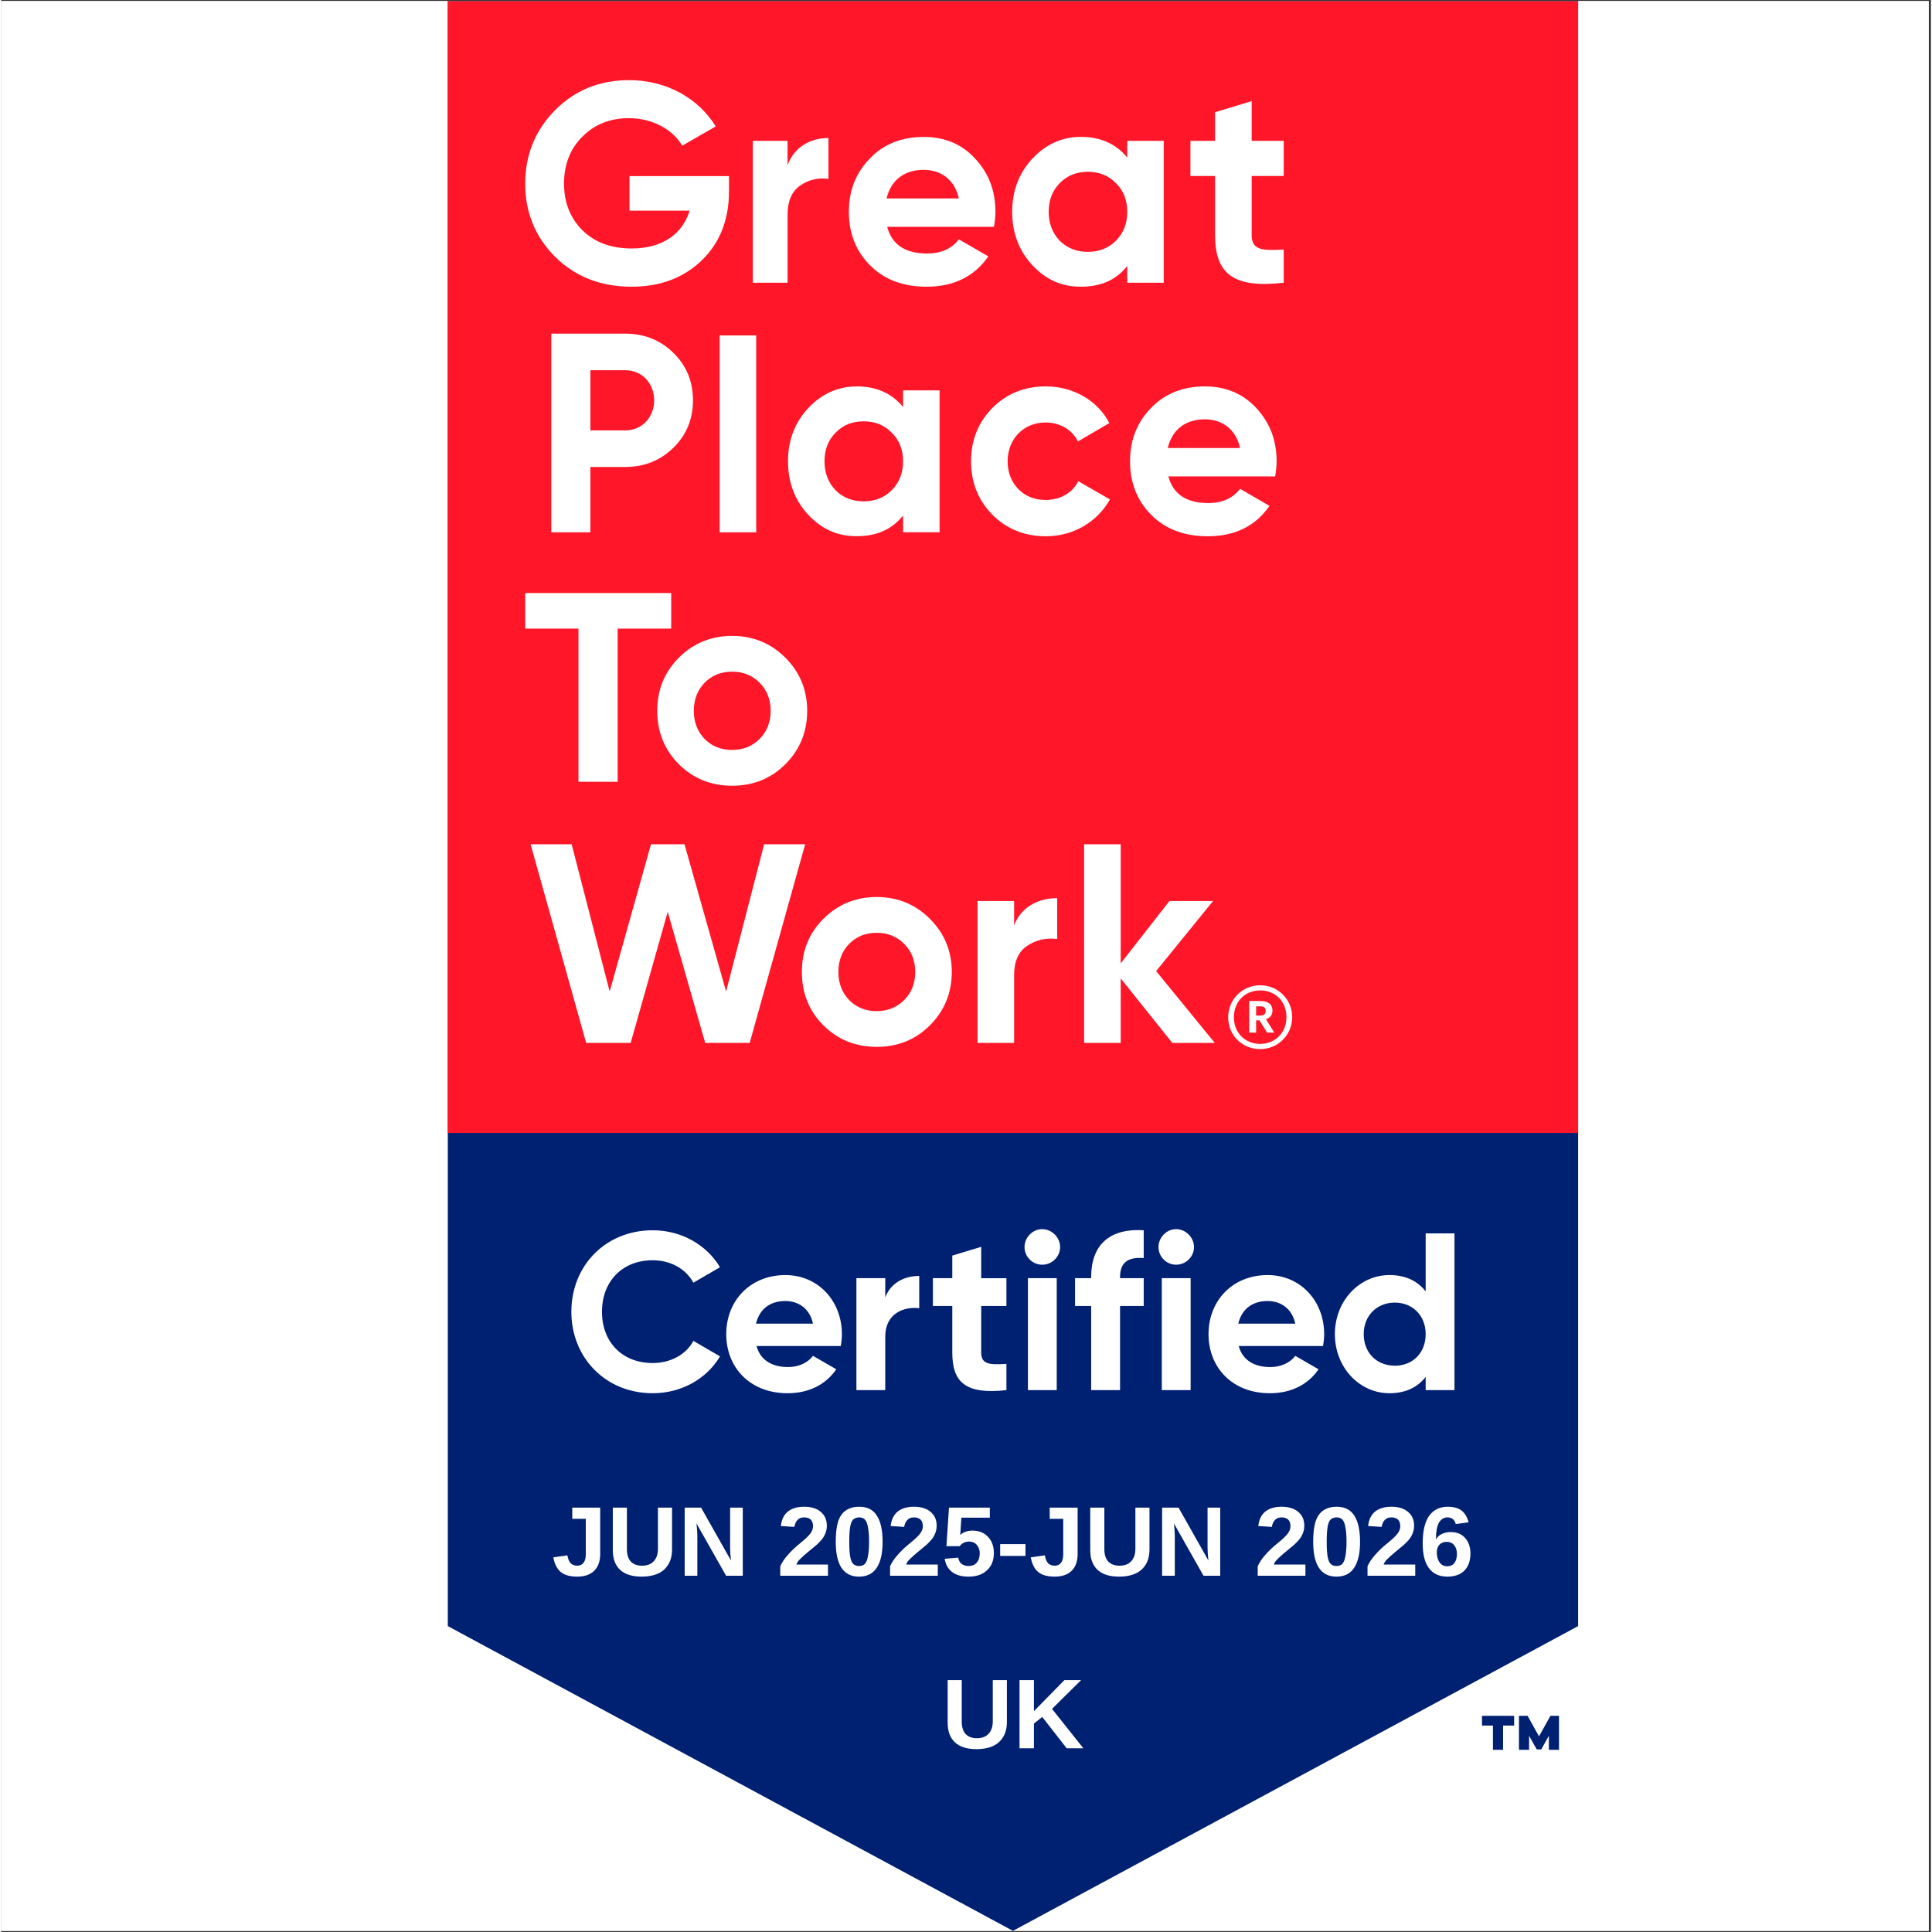
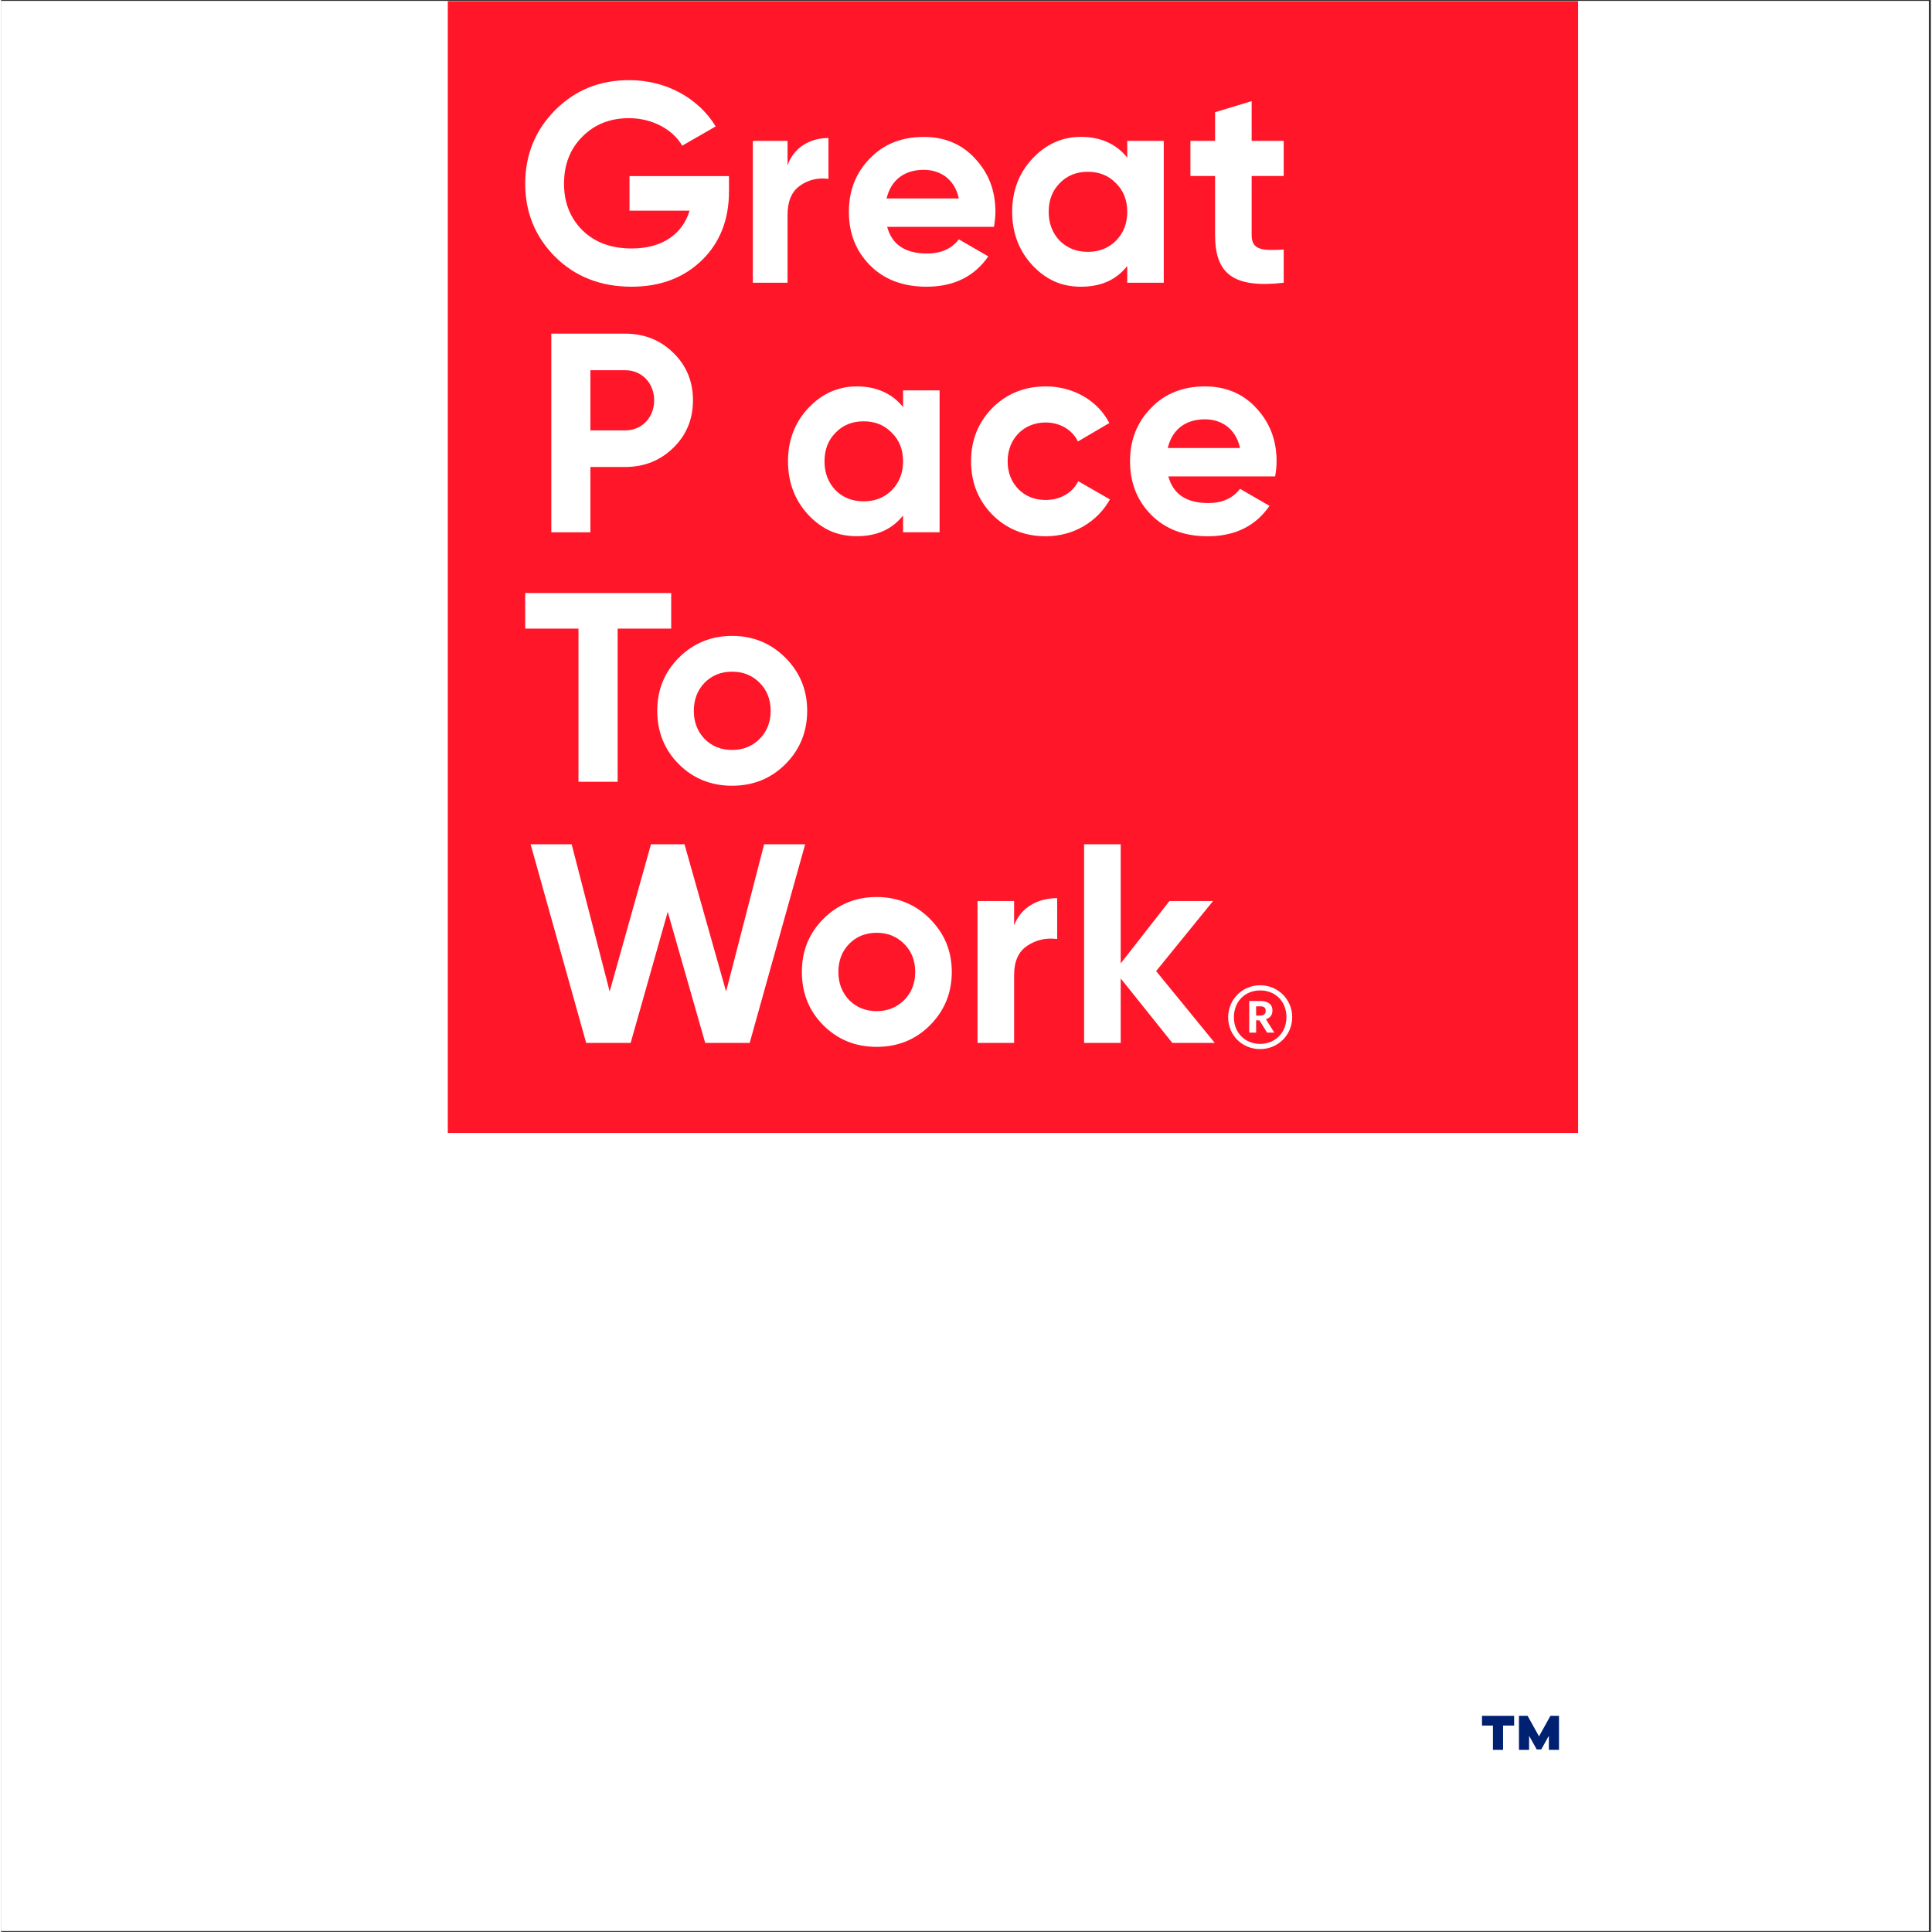
<svg xmlns="http://www.w3.org/2000/svg" width="140" zoomAndPan="magnify" viewBox="0 0 104.88 105" height="140" preserveAspectRatio="xMidYMid meet" version="1.2">
  <rect x="0" y="0" width="104.88" height="105" fill="#333333" stroke="none" />
  <defs>
    <clipPath id="e59350aced">
      <path d="M 0 0.059 L 104.762 0.059 L 104.762 104.938 L 0 104.938 Z M 0 0.059 " />
    </clipPath>
    <clipPath id="0315d53d16">
      <path d="M 24.277 0.059 L 85.707 0.059 L 85.707 104.938 L 24.277 104.938 Z M 24.277 0.059 " />
    </clipPath>
    <clipPath id="559212a821">
      <path d="M 24.277 0.059 L 85.707 0.059 L 85.707 62 L 24.277 62 Z M 24.277 0.059 " />
    </clipPath>
  </defs>
  <g id="dfeb33eee7">
    <g clip-rule="nonzero" clip-path="url(#e59350aced)">
      <path style=" stroke:none;fill-rule:nonzero;fill:#ffffff;fill-opacity:1;" d="M 0 0.059 L 104.879 0.059 L 104.879 104.941 L 0 104.941 Z M 0 0.059 " />
      <path style=" stroke:none;fill-rule:nonzero;fill:#ffffff;fill-opacity:1;" d="M 0 0.059 L 104.879 0.059 L 104.879 104.941 L 0 104.941 Z M 0 0.059 " />
    </g>
    <g clip-rule="nonzero" clip-path="url(#0315d53d16)">
-       <path style=" stroke:none;fill-rule:nonzero;fill:#002171;fill-opacity:1;" d="M 24.277 0.062 L 24.277 88.375 L 54.992 104.938 L 85.707 88.375 L 85.707 0.062 Z M 24.277 0.062 " />
-     </g>
+       </g>
    <path style=" stroke:none;fill-rule:nonzero;fill:#002171;fill-opacity:1;" d="M 82.23 93.781 L 81.629 93.781 L 81.629 95.098 L 81.078 95.098 L 81.078 93.781 L 80.484 93.781 L 80.484 93.25 L 82.23 93.25 Z M 84.668 95.098 L 84.117 95.098 L 84.117 94.336 L 83.703 95.078 L 83.457 95.078 L 83.043 94.336 L 83.043 95.098 L 82.492 95.098 L 82.492 93.25 L 82.961 93.25 L 83.582 94.367 L 84.203 93.25 L 84.668 93.25 Z M 84.668 95.098 " />
    <g clip-rule="nonzero" clip-path="url(#559212a821)">
      <path style=" stroke:none;fill-rule:nonzero;fill:#ff1628;fill-opacity:1;" d="M 24.277 0.062 L 85.707 0.062 L 85.707 61.574 L 24.277 61.574 Z M 24.277 0.062 " />
    </g>
    <path style=" stroke:none;fill-rule:nonzero;fill:#ffffff;fill-opacity:1;" d="M 39.559 9.566 L 39.559 10.402 C 39.559 11.941 39.066 13.191 38.082 14.148 C 37.094 15.105 35.816 15.582 34.262 15.582 C 32.598 15.582 31.211 15.043 30.117 13.965 C 29.023 12.867 28.484 11.543 28.484 9.984 C 28.484 8.426 29.023 7.086 30.102 5.992 C 31.195 4.895 32.535 4.355 34.137 4.355 C 36.156 4.355 37.91 5.344 38.836 6.871 L 37.016 7.918 C 36.508 7.039 35.398 6.422 34.121 6.422 C 33.09 6.422 32.242 6.762 31.578 7.441 C 30.918 8.105 30.594 8.953 30.594 9.984 C 30.594 11.02 30.934 11.852 31.594 12.516 C 32.273 13.18 33.164 13.504 34.273 13.504 C 35.922 13.504 37.031 12.73 37.418 11.449 L 34.152 11.449 L 34.152 9.57 L 39.559 9.57 Z M 39.559 9.566 " />
    <path style=" stroke:none;fill-rule:nonzero;fill:#ffffff;fill-opacity:1;" d="M 42.742 8.98 C 43.094 7.996 43.973 7.5 44.965 7.5 L 44.965 9.723 C 44.395 9.645 43.871 9.77 43.414 10.094 C 42.961 10.418 42.742 10.941 42.742 11.68 L 42.742 15.367 L 40.855 15.367 L 40.855 7.656 L 42.742 7.656 Z M 42.742 8.98 " />
    <path style=" stroke:none;fill-rule:nonzero;fill:#ffffff;fill-opacity:1;" d="M 48.156 12.328 C 48.418 13.301 49.141 13.777 50.328 13.777 C 51.082 13.777 51.668 13.516 52.051 13.008 L 53.652 13.934 C 52.898 15.027 51.773 15.582 50.297 15.582 C 49.016 15.582 48 15.195 47.23 14.426 C 46.461 13.656 46.074 12.684 46.074 11.512 C 46.074 10.34 46.461 9.383 47.215 8.613 C 47.969 7.824 48.957 7.441 50.141 7.441 C 51.266 7.441 52.207 7.824 52.93 8.613 C 53.668 9.398 54.039 10.355 54.039 11.512 C 54.039 11.773 54.008 12.035 53.961 12.328 Z M 52.051 10.785 C 51.82 9.738 51.051 9.23 50.141 9.23 C 49.078 9.23 48.355 9.801 48.125 10.785 Z M 52.051 10.785 " />
    <path style=" stroke:none;fill-rule:nonzero;fill:#ffffff;fill-opacity:1;" d="M 61.203 7.656 L 63.188 7.656 L 63.188 15.367 L 61.203 15.367 L 61.203 14.457 C 60.602 15.215 59.77 15.582 58.691 15.582 C 57.613 15.582 56.781 15.195 56.043 14.41 C 55.316 13.625 54.949 12.652 54.949 11.512 C 54.949 10.371 55.316 9.414 56.043 8.625 C 56.781 7.84 57.66 7.438 58.691 7.438 C 59.723 7.438 60.602 7.809 61.203 8.566 Z M 59.062 13.688 C 59.676 13.688 60.184 13.484 60.586 13.086 C 61 12.668 61.203 12.145 61.203 11.512 C 61.203 10.879 61 10.355 60.586 9.953 C 60.184 9.539 59.676 9.336 59.062 9.336 C 58.445 9.336 57.938 9.539 57.535 9.953 C 57.137 10.355 56.934 10.879 56.934 11.512 C 56.934 12.145 57.137 12.668 57.535 13.086 C 57.938 13.484 58.445 13.688 59.062 13.688 " />
    <path style=" stroke:none;fill-rule:nonzero;fill:#ffffff;fill-opacity:1;" d="M 69.707 9.566 L 67.965 9.566 L 67.965 12.777 C 67.965 13.609 68.566 13.625 69.707 13.562 L 69.707 15.367 C 66.977 15.676 65.977 14.891 65.977 12.777 L 65.977 9.566 L 64.637 9.566 L 64.637 7.656 L 65.977 7.656 L 65.977 6.098 L 67.965 5.496 L 67.965 7.656 L 69.707 7.656 Z M 69.707 9.566 " />
    <path style=" stroke:none;fill-rule:nonzero;fill:#ffffff;fill-opacity:1;" d="M 33.922 18.133 C 34.953 18.133 35.832 18.484 36.539 19.18 C 37.25 19.875 37.602 20.738 37.602 21.754 C 37.602 22.773 37.25 23.637 36.539 24.332 C 35.832 25.027 34.953 25.379 33.922 25.379 L 32.027 25.379 L 32.027 28.93 L 29.902 28.93 L 29.902 18.133 Z M 33.922 23.391 C 34.832 23.391 35.492 22.68 35.492 21.754 C 35.492 20.832 34.832 20.121 33.922 20.121 L 32.027 20.121 L 32.027 23.391 Z M 33.922 23.391 " />
-     <path style=" stroke:none;fill-rule:nonzero;fill:#ffffff;fill-opacity:1;" d="M 39.051 18.23 L 41.039 18.23 L 41.039 28.93 L 39.051 28.93 Z M 39.051 18.23 " />
    <path style=" stroke:none;fill-rule:nonzero;fill:#ffffff;fill-opacity:1;" d="M 49.02 21.215 L 51.004 21.215 L 51.004 28.926 L 49.02 28.926 L 49.02 28.016 C 48.418 28.773 47.586 29.141 46.508 29.141 C 45.43 29.141 44.598 28.758 43.859 27.969 C 43.133 27.184 42.766 26.211 42.766 25.07 C 42.766 23.93 43.133 22.973 43.859 22.188 C 44.598 21.402 45.477 21 46.508 21 C 47.539 21 48.418 21.367 49.02 22.125 Z M 46.879 27.246 C 47.492 27.246 48 27.047 48.402 26.645 C 48.816 26.227 49.02 25.703 49.02 25.07 C 49.02 24.441 48.816 23.914 48.402 23.516 C 48 23.098 47.492 22.898 46.879 22.898 C 46.262 22.898 45.754 23.098 45.352 23.516 C 44.953 23.914 44.75 24.441 44.75 25.07 C 44.75 25.703 44.953 26.227 45.352 26.645 C 45.754 27.047 46.262 27.246 46.879 27.246 " />
    <path style=" stroke:none;fill-rule:nonzero;fill:#ffffff;fill-opacity:1;" d="M 53.871 27.973 C 53.102 27.184 52.715 26.227 52.715 25.07 C 52.715 23.914 53.102 22.961 53.871 22.172 C 54.656 21.387 55.629 21 56.781 21 C 58.277 21 59.602 21.773 60.23 22.992 L 58.523 23.992 C 58.215 23.359 57.551 22.961 56.766 22.961 C 55.582 22.961 54.703 23.84 54.703 25.074 C 54.703 25.676 54.902 26.184 55.289 26.586 C 55.672 26.969 56.164 27.172 56.766 27.172 C 57.566 27.172 58.23 26.785 58.539 26.152 L 60.262 27.141 C 59.586 28.359 58.277 29.145 56.781 29.145 C 55.629 29.145 54.656 28.758 53.871 27.973 " />
    <path style=" stroke:none;fill-rule:nonzero;fill:#ffffff;fill-opacity:1;" d="M 63.438 25.891 C 63.699 26.859 64.422 27.34 65.609 27.34 C 66.363 27.34 66.949 27.078 67.332 26.566 L 68.934 27.492 C 68.18 28.59 67.055 29.145 65.578 29.145 C 64.297 29.145 63.281 28.758 62.512 27.988 C 61.742 27.215 61.355 26.242 61.355 25.07 C 61.355 23.898 61.742 22.945 62.496 22.172 C 63.25 21.387 64.238 21 65.422 21 C 66.547 21 67.488 21.387 68.211 22.172 C 68.949 22.961 69.32 23.914 69.32 25.07 C 69.32 25.336 69.289 25.598 69.242 25.891 Z M 67.332 24.348 C 67.102 23.297 66.332 22.789 65.422 22.789 C 64.359 22.789 63.637 23.359 63.406 24.348 Z M 67.332 24.348 " />
    <path style=" stroke:none;fill-rule:nonzero;fill:#ffffff;fill-opacity:1;" d="M 36.418 32.23 L 36.418 34.164 L 33.508 34.164 L 33.508 42.488 L 31.379 42.488 L 31.379 34.164 L 28.484 34.164 L 28.484 32.23 Z M 36.418 32.23 " />
    <path style=" stroke:none;fill-rule:nonzero;fill:#ffffff;fill-opacity:1;" d="M 39.727 42.703 C 38.59 42.703 37.617 42.316 36.832 41.531 C 36.047 40.746 35.66 39.773 35.66 38.633 C 35.66 37.492 36.047 36.535 36.832 35.746 C 37.617 34.961 38.59 34.559 39.727 34.559 C 40.867 34.559 41.84 34.961 42.625 35.746 C 43.41 36.535 43.809 37.492 43.809 38.633 C 43.809 39.773 43.41 40.746 42.625 41.531 C 41.84 42.316 40.867 42.703 39.727 42.703 M 39.727 40.758 C 40.328 40.758 40.82 40.559 41.223 40.16 C 41.621 39.758 41.824 39.25 41.824 38.633 C 41.824 38.016 41.621 37.504 41.223 37.105 C 40.82 36.703 40.328 36.504 39.727 36.504 C 39.125 36.504 38.633 36.703 38.234 37.105 C 37.848 37.504 37.648 38.016 37.648 38.633 C 37.648 39.25 37.848 39.758 38.234 40.16 C 38.633 40.559 39.125 40.758 39.727 40.758 " />
    <path style=" stroke:none;fill-rule:nonzero;fill:#ffffff;fill-opacity:1;" d="M 31.797 56.68 L 28.777 45.883 L 31.008 45.883 L 33.074 53.887 L 35.32 45.883 L 37.141 45.883 L 39.402 53.887 L 41.469 45.883 L 43.699 45.883 L 40.684 56.68 L 38.266 56.68 L 36.23 49.555 L 34.215 56.68 Z M 31.797 56.68 " />
    <path style=" stroke:none;fill-rule:nonzero;fill:#ffffff;fill-opacity:1;" d="M 47.586 56.895 C 46.445 56.895 45.473 56.508 44.688 55.723 C 43.902 54.938 43.52 53.965 43.52 52.824 C 43.52 51.684 43.902 50.727 44.688 49.938 C 45.473 49.152 46.445 48.75 47.586 48.75 C 48.723 48.75 49.695 49.152 50.48 49.938 C 51.266 50.727 51.668 51.684 51.668 52.824 C 51.668 53.965 51.266 54.938 50.48 55.723 C 49.695 56.508 48.723 56.895 47.586 56.895 M 47.586 54.953 C 48.184 54.953 48.676 54.75 49.078 54.352 C 49.48 53.949 49.68 53.441 49.68 52.824 C 49.68 52.207 49.48 51.695 49.078 51.297 C 48.676 50.895 48.184 50.695 47.586 50.695 C 46.984 50.695 46.492 50.895 46.09 51.297 C 45.703 51.695 45.504 52.207 45.504 52.824 C 45.504 53.441 45.707 53.949 46.09 54.352 C 46.488 54.75 46.984 54.953 47.586 54.953 " />
    <path style=" stroke:none;fill-rule:nonzero;fill:#ffffff;fill-opacity:1;" d="M 55.055 50.293 C 55.426 49.305 56.348 48.812 57.395 48.812 L 57.395 51.035 C 56.793 50.957 56.242 51.078 55.762 51.406 C 55.285 51.727 55.055 52.254 55.055 52.992 L 55.055 56.68 L 53.066 56.68 L 53.066 48.969 L 55.055 48.969 Z M 55.055 50.293 " />
    <path style=" stroke:none;fill-rule:nonzero;fill:#ffffff;fill-opacity:1;" d="M 65.961 56.68 L 63.652 56.68 L 60.848 53.176 L 60.848 56.68 L 58.859 56.68 L 58.859 45.883 L 60.848 45.883 L 60.848 52.359 L 63.496 48.969 L 65.867 48.969 L 62.773 52.777 Z M 65.961 56.68 " />
    <path style=" stroke:none;fill-rule:nonzero;fill:#ffffff;fill-opacity:1;" d="M 66.688 55.289 C 66.688 54.324 67.453 53.547 68.426 53.547 C 69.398 53.547 70.168 54.316 70.168 55.281 C 70.168 56.246 69.398 57.016 68.426 57.016 C 67.453 57.016 66.688 56.27 66.688 55.289 M 69.855 55.281 C 69.855 54.426 69.258 53.828 68.426 53.828 C 67.598 53.828 67 54.434 67 55.289 C 67 56.145 67.625 56.734 68.426 56.734 C 69.227 56.734 69.855 56.137 69.855 55.281 M 67.832 54.402 L 68.434 54.402 C 68.836 54.402 69.094 54.566 69.094 54.918 L 69.094 54.926 C 69.094 55.188 68.945 55.328 68.742 55.391 L 69.195 56.121 L 68.805 56.121 L 68.387 55.453 L 68.207 55.453 L 68.207 56.121 L 67.832 56.121 Z M 68.426 55.195 C 68.625 55.195 68.727 55.109 68.727 54.945 L 68.727 54.938 C 68.727 54.754 68.617 54.691 68.426 54.691 L 68.207 54.691 L 68.207 55.195 Z M 68.426 55.195 " />
    <path style=" stroke:none;fill-rule:nonzero;fill:#ffffff;fill-opacity:1;" d="M 30.992 71.293 C 30.992 68.797 32.84 66.863 35.414 66.863 C 36.969 66.863 38.344 67.652 39.07 68.871 L 37.625 69.711 C 37.211 68.957 36.387 68.492 35.414 68.492 C 33.75 68.492 32.656 69.648 32.656 71.293 C 32.656 72.934 33.75 74.078 35.414 74.078 C 36.387 74.078 37.227 73.617 37.625 72.875 L 39.07 73.715 C 38.355 74.93 36.98 75.719 35.414 75.719 C 32.84 75.719 30.992 73.773 30.992 71.293 Z M 30.992 71.293 " />
    <path style=" stroke:none;fill-rule:nonzero;fill:#ffffff;fill-opacity:1;" d="M 42.766 74.297 C 43.375 74.297 43.859 74.043 44.125 73.688 L 45.391 74.418 C 44.82 75.246 43.906 75.719 42.742 75.719 C 40.699 75.719 39.41 74.32 39.41 72.508 C 39.41 70.695 40.711 69.297 42.621 69.297 C 44.418 69.297 45.695 70.719 45.695 72.508 C 45.695 72.738 45.672 72.945 45.633 73.152 L 41.055 73.152 C 41.273 73.957 41.941 74.297 42.766 74.297 Z M 44.125 71.938 C 43.934 71.059 43.277 70.707 42.621 70.707 C 41.781 70.707 41.211 71.156 41.027 71.938 Z M 44.125 71.938 " />
    <path style=" stroke:none;fill-rule:nonzero;fill:#ffffff;fill-opacity:1;" d="M 49.898 69.344 L 49.898 71.098 C 49.086 71 48.051 71.363 48.051 72.641 L 48.051 75.551 L 46.484 75.551 L 46.484 69.465 L 48.051 69.465 L 48.051 70.512 C 48.367 69.684 49.133 69.344 49.898 69.344 Z M 49.898 69.344 " />
    <path style=" stroke:none;fill-rule:nonzero;fill:#ffffff;fill-opacity:1;" d="M 53.266 70.977 L 53.266 73.508 C 53.266 74.164 53.738 74.176 54.637 74.125 L 54.637 75.551 C 52.438 75.793 51.695 75.148 51.695 73.508 L 51.695 70.977 L 50.641 70.977 L 50.641 69.465 L 51.695 69.465 L 51.695 68.238 L 53.266 67.762 L 53.266 69.469 L 54.637 69.469 L 54.637 70.977 Z M 53.266 70.977 " />
    <path style=" stroke:none;fill-rule:nonzero;fill:#ffffff;fill-opacity:1;" d="M 55.621 67.773 C 55.621 67.254 56.059 66.801 56.582 66.801 C 57.105 66.801 57.555 67.254 57.555 67.773 C 57.555 68.297 57.117 68.734 56.582 68.734 C 56.047 68.734 55.621 68.297 55.621 67.773 Z M 55.805 69.465 L 57.371 69.465 L 57.371 75.551 L 55.805 75.551 Z M 55.805 69.465 " />
    <path style=" stroke:none;fill-rule:nonzero;fill:#ffffff;fill-opacity:1;" d="M 60.812 69.406 L 60.812 69.465 L 62.098 69.465 L 62.098 70.977 L 60.812 70.977 L 60.812 75.551 L 59.242 75.551 L 59.242 70.977 L 58.367 70.977 L 58.367 69.465 L 59.242 69.465 L 59.242 69.406 C 59.242 67.727 60.168 66.742 62.098 66.863 L 62.098 68.371 C 61.285 68.312 60.812 68.578 60.812 69.406 Z M 60.812 69.406 " />
    <path style=" stroke:none;fill-rule:nonzero;fill:#ffffff;fill-opacity:1;" d="M 62.902 67.773 C 62.902 67.254 63.34 66.801 63.859 66.801 C 64.383 66.801 64.832 67.254 64.832 67.773 C 64.832 68.297 64.395 68.734 63.859 68.734 C 63.328 68.734 62.902 68.297 62.902 67.773 Z M 63.082 69.465 L 64.648 69.465 L 64.648 75.551 L 63.082 75.551 Z M 63.082 69.465 " />
    <path style=" stroke:none;fill-rule:nonzero;fill:#ffffff;fill-opacity:1;" d="M 68.977 74.297 C 69.582 74.297 70.07 74.043 70.336 73.688 L 71.602 74.418 C 71.031 75.246 70.117 75.719 68.953 75.719 C 66.91 75.719 65.621 74.32 65.621 72.508 C 65.621 70.695 66.922 69.297 68.832 69.297 C 70.629 69.297 71.906 70.719 71.906 72.508 C 71.906 72.738 71.879 72.945 71.844 73.152 L 67.262 73.152 C 67.48 73.957 68.148 74.297 68.977 74.297 Z M 70.336 71.938 C 70.145 71.059 69.484 70.707 68.832 70.707 C 67.992 70.707 67.422 71.156 67.238 71.938 Z M 70.336 71.938 " />
    <path style=" stroke:none;fill-rule:nonzero;fill:#ffffff;fill-opacity:1;" d="M 78.988 67.031 L 78.988 75.551 L 77.422 75.551 L 77.422 74.832 C 76.984 75.391 76.34 75.719 75.453 75.719 C 73.824 75.719 72.488 74.32 72.488 72.508 C 72.488 70.695 73.824 69.297 75.453 69.297 C 76.34 69.297 76.984 69.625 77.422 70.184 L 77.422 67.031 Z M 77.422 72.508 C 77.422 71.488 76.703 70.793 75.746 70.793 C 74.785 70.793 74.055 71.488 74.055 72.508 C 74.055 73.531 74.773 74.223 75.746 74.223 C 76.719 74.223 77.422 73.531 77.422 72.508 Z M 77.422 72.508 " />
    <g style="fill:#ffffff;fill-opacity:1;">
      <g transform="translate(29.933, 85.639)">
        <path style="stroke:none" d="M 1.375 0.047 C 0.988 0.047 0.691 -0.035 0.484 -0.203 C 0.285 -0.367 0.148 -0.633 0.078 -1 L 0.844 -1.109 C 0.875 -0.922 0.93 -0.781 1.016 -0.688 C 1.109 -0.594 1.227 -0.547 1.375 -0.547 C 1.531 -0.547 1.645 -0.598 1.719 -0.703 C 1.801 -0.805 1.844 -0.957 1.844 -1.156 L 1.844 -3.094 L 1.109 -3.094 L 1.109 -3.703 L 2.625 -3.703 L 2.625 -1.172 C 2.625 -0.785 2.516 -0.484 2.297 -0.266 C 2.078 -0.055 1.77 0.047 1.375 0.047 Z M 1.375 0.047 " />
      </g>
    </g>
    <g style="fill:#ffffff;fill-opacity:1;">
      <g transform="translate(32.917, 85.639)">
        <path style="stroke:none" d="M 1.891 0.047 C 1.391 0.047 1.004 -0.07 0.734 -0.312 C 0.461 -0.562 0.328 -0.922 0.328 -1.391 L 0.328 -3.703 L 1.094 -3.703 L 1.094 -1.453 C 1.094 -1.16 1.16 -0.938 1.297 -0.781 C 1.441 -0.625 1.648 -0.547 1.922 -0.547 C 2.191 -0.547 2.398 -0.625 2.547 -0.781 C 2.703 -0.945 2.781 -1.176 2.781 -1.469 L 2.781 -3.703 L 3.547 -3.703 L 3.547 -1.422 C 3.547 -0.953 3.398 -0.586 3.109 -0.328 C 2.828 -0.078 2.422 0.047 1.891 0.047 Z M 1.891 0.047 " />
      </g>
    </g>
    <g style="fill:#ffffff;fill-opacity:1;">
      <g transform="translate(36.792, 85.639)">
        <path style="stroke:none" d="M 2.609 0 L 1 -2.844 C 1.031 -2.57 1.047 -2.352 1.047 -2.188 L 1.047 0 L 0.359 0 L 0.359 -3.703 L 1.25 -3.703 L 2.875 -0.828 C 2.844 -1.086 2.828 -1.328 2.828 -1.547 L 2.828 -3.703 L 3.516 -3.703 L 3.516 0 Z M 2.609 0 " />
      </g>
    </g>
    <g style="fill:#ffffff;fill-opacity:1;">
      <g transform="translate(40.667, 85.639)">
        <path style="stroke:none" d="" />
      </g>
    </g>
    <g style="fill:#ffffff;fill-opacity:1;">
      <g transform="translate(42.158, 85.639)">
        <path style="stroke:none" d="M 0.188 0 L 0.188 -0.516 C 0.281 -0.723 0.414 -0.926 0.594 -1.125 C 0.77 -1.332 0.992 -1.547 1.266 -1.766 C 1.523 -1.973 1.707 -2.145 1.812 -2.281 C 1.914 -2.414 1.969 -2.551 1.969 -2.688 C 1.969 -3.008 1.805 -3.172 1.484 -3.172 C 1.328 -3.172 1.207 -3.125 1.125 -3.031 C 1.039 -2.945 0.984 -2.82 0.953 -2.656 L 0.219 -2.703 C 0.258 -3.047 0.383 -3.305 0.594 -3.484 C 0.812 -3.66 1.109 -3.75 1.484 -3.75 C 1.879 -3.75 2.18 -3.656 2.391 -3.469 C 2.609 -3.289 2.719 -3.039 2.719 -2.719 C 2.719 -2.539 2.68 -2.379 2.609 -2.234 C 2.547 -2.098 2.457 -1.973 2.344 -1.859 C 2.238 -1.742 2.117 -1.633 1.984 -1.531 C 1.859 -1.426 1.734 -1.32 1.609 -1.219 C 1.492 -1.125 1.383 -1.023 1.281 -0.922 C 1.176 -0.828 1.102 -0.723 1.062 -0.609 L 2.781 -0.609 L 2.781 0 Z M 0.188 0 " />
      </g>
    </g>
    <g style="fill:#ffffff;fill-opacity:1;">
      <g transform="translate(45.142, 85.639)">
        <path style="stroke:none" d="M 2.766 -1.844 C 2.766 -1.219 2.656 -0.742 2.438 -0.422 C 2.227 -0.109 1.91 0.047 1.484 0.047 C 0.641 0.047 0.219 -0.582 0.219 -1.844 C 0.219 -2.289 0.258 -2.656 0.344 -2.938 C 0.438 -3.219 0.578 -3.422 0.766 -3.547 C 0.953 -3.68 1.195 -3.75 1.5 -3.75 C 1.938 -3.75 2.254 -3.586 2.453 -3.266 C 2.66 -2.953 2.766 -2.477 2.766 -1.844 Z M 2.031 -1.844 C 2.031 -2.188 2.008 -2.453 1.969 -2.641 C 1.938 -2.828 1.883 -2.961 1.812 -3.047 C 1.738 -3.129 1.633 -3.172 1.5 -3.172 C 1.352 -3.172 1.238 -3.129 1.156 -3.047 C 1.082 -2.961 1.031 -2.828 1 -2.641 C 0.969 -2.453 0.953 -2.188 0.953 -1.844 C 0.953 -1.508 0.969 -1.25 1 -1.062 C 1.031 -0.875 1.082 -0.738 1.156 -0.656 C 1.238 -0.57 1.348 -0.531 1.484 -0.531 C 1.629 -0.531 1.738 -0.57 1.812 -0.656 C 1.883 -0.738 1.938 -0.875 1.969 -1.062 C 2.008 -1.258 2.031 -1.52 2.031 -1.844 Z M 2.031 -1.844 " />
      </g>
    </g>
    <g style="fill:#ffffff;fill-opacity:1;">
      <g transform="translate(48.126, 85.639)">
        <path style="stroke:none" d="M 0.188 0 L 0.188 -0.516 C 0.281 -0.723 0.414 -0.926 0.594 -1.125 C 0.77 -1.332 0.992 -1.547 1.266 -1.766 C 1.523 -1.973 1.707 -2.145 1.812 -2.281 C 1.914 -2.414 1.969 -2.551 1.969 -2.688 C 1.969 -3.008 1.805 -3.172 1.484 -3.172 C 1.328 -3.172 1.207 -3.125 1.125 -3.031 C 1.039 -2.945 0.984 -2.82 0.953 -2.656 L 0.219 -2.703 C 0.258 -3.047 0.383 -3.305 0.594 -3.484 C 0.812 -3.66 1.109 -3.75 1.484 -3.75 C 1.879 -3.75 2.18 -3.656 2.391 -3.469 C 2.609 -3.289 2.719 -3.039 2.719 -2.719 C 2.719 -2.539 2.68 -2.379 2.609 -2.234 C 2.547 -2.098 2.457 -1.973 2.344 -1.859 C 2.238 -1.742 2.117 -1.633 1.984 -1.531 C 1.859 -1.426 1.734 -1.32 1.609 -1.219 C 1.492 -1.125 1.383 -1.023 1.281 -0.922 C 1.176 -0.828 1.102 -0.723 1.062 -0.609 L 2.781 -0.609 L 2.781 0 Z M 0.188 0 " />
      </g>
    </g>
    <g style="fill:#ffffff;fill-opacity:1;">
      <g transform="translate(51.11, 85.639)">
-         <path style="stroke:none" d="M 2.844 -1.234 C 2.844 -0.836 2.719 -0.523 2.469 -0.297 C 2.227 -0.066 1.895 0.047 1.469 0.047 C 1.094 0.047 0.797 -0.035 0.578 -0.203 C 0.359 -0.367 0.223 -0.609 0.172 -0.922 L 0.906 -0.984 C 0.938 -0.828 1 -0.711 1.094 -0.641 C 1.195 -0.566 1.328 -0.531 1.484 -0.531 C 1.66 -0.531 1.801 -0.586 1.906 -0.703 C 2.02 -0.828 2.078 -1 2.078 -1.219 C 2.078 -1.406 2.023 -1.555 1.922 -1.672 C 1.816 -1.797 1.676 -1.859 1.5 -1.859 C 1.289 -1.859 1.117 -1.773 0.984 -1.609 L 0.266 -1.609 L 0.406 -3.703 L 2.625 -3.703 L 2.625 -3.156 L 1.078 -3.156 L 1.016 -2.219 C 1.191 -2.375 1.414 -2.453 1.688 -2.453 C 2.031 -2.453 2.305 -2.344 2.516 -2.125 C 2.734 -1.906 2.844 -1.609 2.844 -1.234 Z M 2.844 -1.234 " />
-       </g>
+         </g>
    </g>
    <g style="fill:#ffffff;fill-opacity:1;">
      <g transform="translate(54.094, 85.639)">
        <path style="stroke:none" d="M 0.203 -1.078 L 0.203 -1.719 L 1.578 -1.719 L 1.578 -1.078 Z M 0.203 -1.078 " />
      </g>
    </g>
    <g style="fill:#ffffff;fill-opacity:1;">
      <g transform="translate(55.881, 85.639)">
        <path style="stroke:none" d="M 1.375 0.047 C 0.988 0.047 0.691 -0.035 0.484 -0.203 C 0.285 -0.367 0.148 -0.633 0.078 -1 L 0.844 -1.109 C 0.875 -0.922 0.93 -0.781 1.016 -0.688 C 1.109 -0.594 1.227 -0.547 1.375 -0.547 C 1.531 -0.547 1.645 -0.598 1.719 -0.703 C 1.801 -0.805 1.844 -0.957 1.844 -1.156 L 1.844 -3.094 L 1.109 -3.094 L 1.109 -3.703 L 2.625 -3.703 L 2.625 -1.172 C 2.625 -0.785 2.516 -0.484 2.297 -0.266 C 2.078 -0.055 1.77 0.047 1.375 0.047 Z M 1.375 0.047 " />
      </g>
    </g>
    <g style="fill:#ffffff;fill-opacity:1;">
      <g transform="translate(58.865, 85.639)">
-         <path style="stroke:none" d="M 1.891 0.047 C 1.391 0.047 1.004 -0.07 0.734 -0.312 C 0.461 -0.562 0.328 -0.922 0.328 -1.391 L 0.328 -3.703 L 1.094 -3.703 L 1.094 -1.453 C 1.094 -1.16 1.16 -0.938 1.297 -0.781 C 1.441 -0.625 1.648 -0.547 1.922 -0.547 C 2.191 -0.547 2.398 -0.625 2.547 -0.781 C 2.703 -0.945 2.781 -1.176 2.781 -1.469 L 2.781 -3.703 L 3.547 -3.703 L 3.547 -1.422 C 3.547 -0.953 3.398 -0.586 3.109 -0.328 C 2.828 -0.078 2.422 0.047 1.891 0.047 Z M 1.891 0.047 " />
-       </g>
+         </g>
    </g>
    <g style="fill:#ffffff;fill-opacity:1;">
      <g transform="translate(62.74, 85.639)">
        <path style="stroke:none" d="M 2.609 0 L 1 -2.844 C 1.031 -2.57 1.047 -2.352 1.047 -2.188 L 1.047 0 L 0.359 0 L 0.359 -3.703 L 1.25 -3.703 L 2.875 -0.828 C 2.844 -1.086 2.828 -1.328 2.828 -1.547 L 2.828 -3.703 L 3.516 -3.703 L 3.516 0 Z M 2.609 0 " />
      </g>
    </g>
    <g style="fill:#ffffff;fill-opacity:1;">
      <g transform="translate(66.615, 85.639)">
        <path style="stroke:none" d="" />
      </g>
    </g>
    <g style="fill:#ffffff;fill-opacity:1;">
      <g transform="translate(68.106, 85.639)">
        <path style="stroke:none" d="M 0.188 0 L 0.188 -0.516 C 0.281 -0.723 0.414 -0.926 0.594 -1.125 C 0.77 -1.332 0.992 -1.547 1.266 -1.766 C 1.523 -1.973 1.707 -2.145 1.812 -2.281 C 1.914 -2.414 1.969 -2.551 1.969 -2.688 C 1.969 -3.008 1.805 -3.172 1.484 -3.172 C 1.328 -3.172 1.207 -3.125 1.125 -3.031 C 1.039 -2.945 0.984 -2.82 0.953 -2.656 L 0.219 -2.703 C 0.258 -3.047 0.383 -3.305 0.594 -3.484 C 0.812 -3.66 1.109 -3.75 1.484 -3.75 C 1.879 -3.75 2.18 -3.656 2.391 -3.469 C 2.609 -3.289 2.719 -3.039 2.719 -2.719 C 2.719 -2.539 2.68 -2.379 2.609 -2.234 C 2.547 -2.098 2.457 -1.973 2.344 -1.859 C 2.238 -1.742 2.117 -1.633 1.984 -1.531 C 1.859 -1.426 1.734 -1.32 1.609 -1.219 C 1.492 -1.125 1.383 -1.023 1.281 -0.922 C 1.176 -0.828 1.102 -0.723 1.062 -0.609 L 2.781 -0.609 L 2.781 0 Z M 0.188 0 " />
      </g>
    </g>
    <g style="fill:#ffffff;fill-opacity:1;">
      <g transform="translate(71.09, 85.639)">
-         <path style="stroke:none" d="M 2.766 -1.844 C 2.766 -1.219 2.656 -0.742 2.438 -0.422 C 2.227 -0.109 1.91 0.047 1.484 0.047 C 0.641 0.047 0.219 -0.582 0.219 -1.844 C 0.219 -2.289 0.258 -2.656 0.344 -2.938 C 0.438 -3.219 0.578 -3.422 0.766 -3.547 C 0.953 -3.68 1.195 -3.75 1.5 -3.75 C 1.938 -3.75 2.254 -3.586 2.453 -3.266 C 2.66 -2.953 2.766 -2.477 2.766 -1.844 Z M 2.031 -1.844 C 2.031 -2.188 2.008 -2.453 1.969 -2.641 C 1.938 -2.828 1.883 -2.961 1.812 -3.047 C 1.738 -3.129 1.633 -3.172 1.5 -3.172 C 1.352 -3.172 1.238 -3.129 1.156 -3.047 C 1.082 -2.961 1.031 -2.828 1 -2.641 C 0.969 -2.453 0.953 -2.188 0.953 -1.844 C 0.953 -1.508 0.969 -1.25 1 -1.062 C 1.031 -0.875 1.082 -0.738 1.156 -0.656 C 1.238 -0.57 1.348 -0.531 1.484 -0.531 C 1.629 -0.531 1.738 -0.57 1.812 -0.656 C 1.883 -0.738 1.938 -0.875 1.969 -1.062 C 2.008 -1.258 2.031 -1.52 2.031 -1.844 Z M 2.031 -1.844 " />
+         <path style="stroke:none" d="M 2.766 -1.844 C 2.766 -1.219 2.656 -0.742 2.438 -0.422 C 2.227 -0.109 1.91 0.047 1.484 0.047 C 0.641 0.047 0.219 -0.582 0.219 -1.844 C 0.219 -2.289 0.258 -2.656 0.344 -2.938 C 0.953 -3.68 1.195 -3.75 1.5 -3.75 C 1.938 -3.75 2.254 -3.586 2.453 -3.266 C 2.66 -2.953 2.766 -2.477 2.766 -1.844 Z M 2.031 -1.844 C 2.031 -2.188 2.008 -2.453 1.969 -2.641 C 1.938 -2.828 1.883 -2.961 1.812 -3.047 C 1.738 -3.129 1.633 -3.172 1.5 -3.172 C 1.352 -3.172 1.238 -3.129 1.156 -3.047 C 1.082 -2.961 1.031 -2.828 1 -2.641 C 0.969 -2.453 0.953 -2.188 0.953 -1.844 C 0.953 -1.508 0.969 -1.25 1 -1.062 C 1.031 -0.875 1.082 -0.738 1.156 -0.656 C 1.238 -0.57 1.348 -0.531 1.484 -0.531 C 1.629 -0.531 1.738 -0.57 1.812 -0.656 C 1.883 -0.738 1.938 -0.875 1.969 -1.062 C 2.008 -1.258 2.031 -1.52 2.031 -1.844 Z M 2.031 -1.844 " />
      </g>
    </g>
    <g style="fill:#ffffff;fill-opacity:1;">
      <g transform="translate(74.074, 85.639)">
        <path style="stroke:none" d="M 0.188 0 L 0.188 -0.516 C 0.281 -0.723 0.414 -0.926 0.594 -1.125 C 0.77 -1.332 0.992 -1.547 1.266 -1.766 C 1.523 -1.973 1.707 -2.145 1.812 -2.281 C 1.914 -2.414 1.969 -2.551 1.969 -2.688 C 1.969 -3.008 1.805 -3.172 1.484 -3.172 C 1.328 -3.172 1.207 -3.125 1.125 -3.031 C 1.039 -2.945 0.984 -2.82 0.953 -2.656 L 0.219 -2.703 C 0.258 -3.047 0.383 -3.305 0.594 -3.484 C 0.812 -3.66 1.109 -3.75 1.484 -3.75 C 1.879 -3.75 2.18 -3.656 2.391 -3.469 C 2.609 -3.289 2.719 -3.039 2.719 -2.719 C 2.719 -2.539 2.68 -2.379 2.609 -2.234 C 2.547 -2.098 2.457 -1.973 2.344 -1.859 C 2.238 -1.742 2.117 -1.633 1.984 -1.531 C 1.859 -1.426 1.734 -1.32 1.609 -1.219 C 1.492 -1.125 1.383 -1.023 1.281 -0.922 C 1.176 -0.828 1.102 -0.723 1.062 -0.609 L 2.781 -0.609 L 2.781 0 Z M 0.188 0 " />
      </g>
    </g>
    <g style="fill:#ffffff;fill-opacity:1;">
      <g transform="translate(77.058, 85.639)">
        <path style="stroke:none" d="M 2.797 -1.203 C 2.797 -0.816 2.688 -0.508 2.469 -0.281 C 2.25 -0.062 1.941 0.047 1.547 0.047 C 1.109 0.047 0.773 -0.102 0.547 -0.406 C 0.316 -0.707 0.203 -1.16 0.203 -1.766 C 0.203 -2.422 0.316 -2.914 0.547 -3.25 C 0.785 -3.582 1.125 -3.75 1.562 -3.75 C 1.883 -3.75 2.133 -3.68 2.312 -3.547 C 2.488 -3.41 2.617 -3.195 2.703 -2.906 L 2 -2.812 C 1.938 -3.051 1.785 -3.172 1.547 -3.172 C 1.348 -3.172 1.191 -3.07 1.078 -2.875 C 0.973 -2.676 0.922 -2.375 0.922 -1.969 C 0.992 -2.102 1.098 -2.203 1.234 -2.266 C 1.379 -2.336 1.539 -2.375 1.719 -2.375 C 2.051 -2.375 2.312 -2.27 2.5 -2.062 C 2.695 -1.852 2.797 -1.566 2.797 -1.203 Z M 2.062 -1.188 C 2.062 -1.395 2.008 -1.555 1.906 -1.672 C 1.812 -1.785 1.68 -1.844 1.516 -1.844 C 1.348 -1.844 1.211 -1.789 1.109 -1.688 C 1.016 -1.582 0.969 -1.441 0.969 -1.266 C 0.969 -1.047 1.02 -0.863 1.125 -0.719 C 1.227 -0.582 1.363 -0.516 1.531 -0.516 C 1.695 -0.516 1.828 -0.57 1.922 -0.688 C 2.016 -0.812 2.062 -0.977 2.062 -1.188 Z M 2.062 -1.188 " />
      </g>
    </g>
    <g style="fill:#ffffff;fill-opacity:1;">
      <g transform="translate(51.115, 95.015)">
        <path style="stroke:none" d="M 1.891 0.047 C 1.391 0.047 1.004 -0.07 0.734 -0.312 C 0.461 -0.562 0.328 -0.922 0.328 -1.391 L 0.328 -3.703 L 1.094 -3.703 L 1.094 -1.453 C 1.094 -1.16 1.16 -0.938 1.297 -0.781 C 1.441 -0.625 1.648 -0.547 1.922 -0.547 C 2.191 -0.547 2.398 -0.625 2.547 -0.781 C 2.703 -0.945 2.781 -1.176 2.781 -1.469 L 2.781 -3.703 L 3.547 -3.703 L 3.547 -1.422 C 3.547 -0.953 3.398 -0.586 3.109 -0.328 C 2.828 -0.078 2.422 0.047 1.891 0.047 Z M 1.891 0.047 " />
      </g>
    </g>
    <g style="fill:#ffffff;fill-opacity:1;">
      <g transform="translate(54.99, 95.015)">
        <path style="stroke:none" d="M 2.922 0 L 1.594 -1.703 L 1.141 -1.344 L 1.141 0 L 0.359 0 L 0.359 -3.703 L 1.141 -3.703 L 1.141 -2.016 L 2.797 -3.703 L 3.703 -3.703 L 2.125 -2.141 L 3.828 0 Z M 2.922 0 " />
      </g>
    </g>
  </g>
</svg>